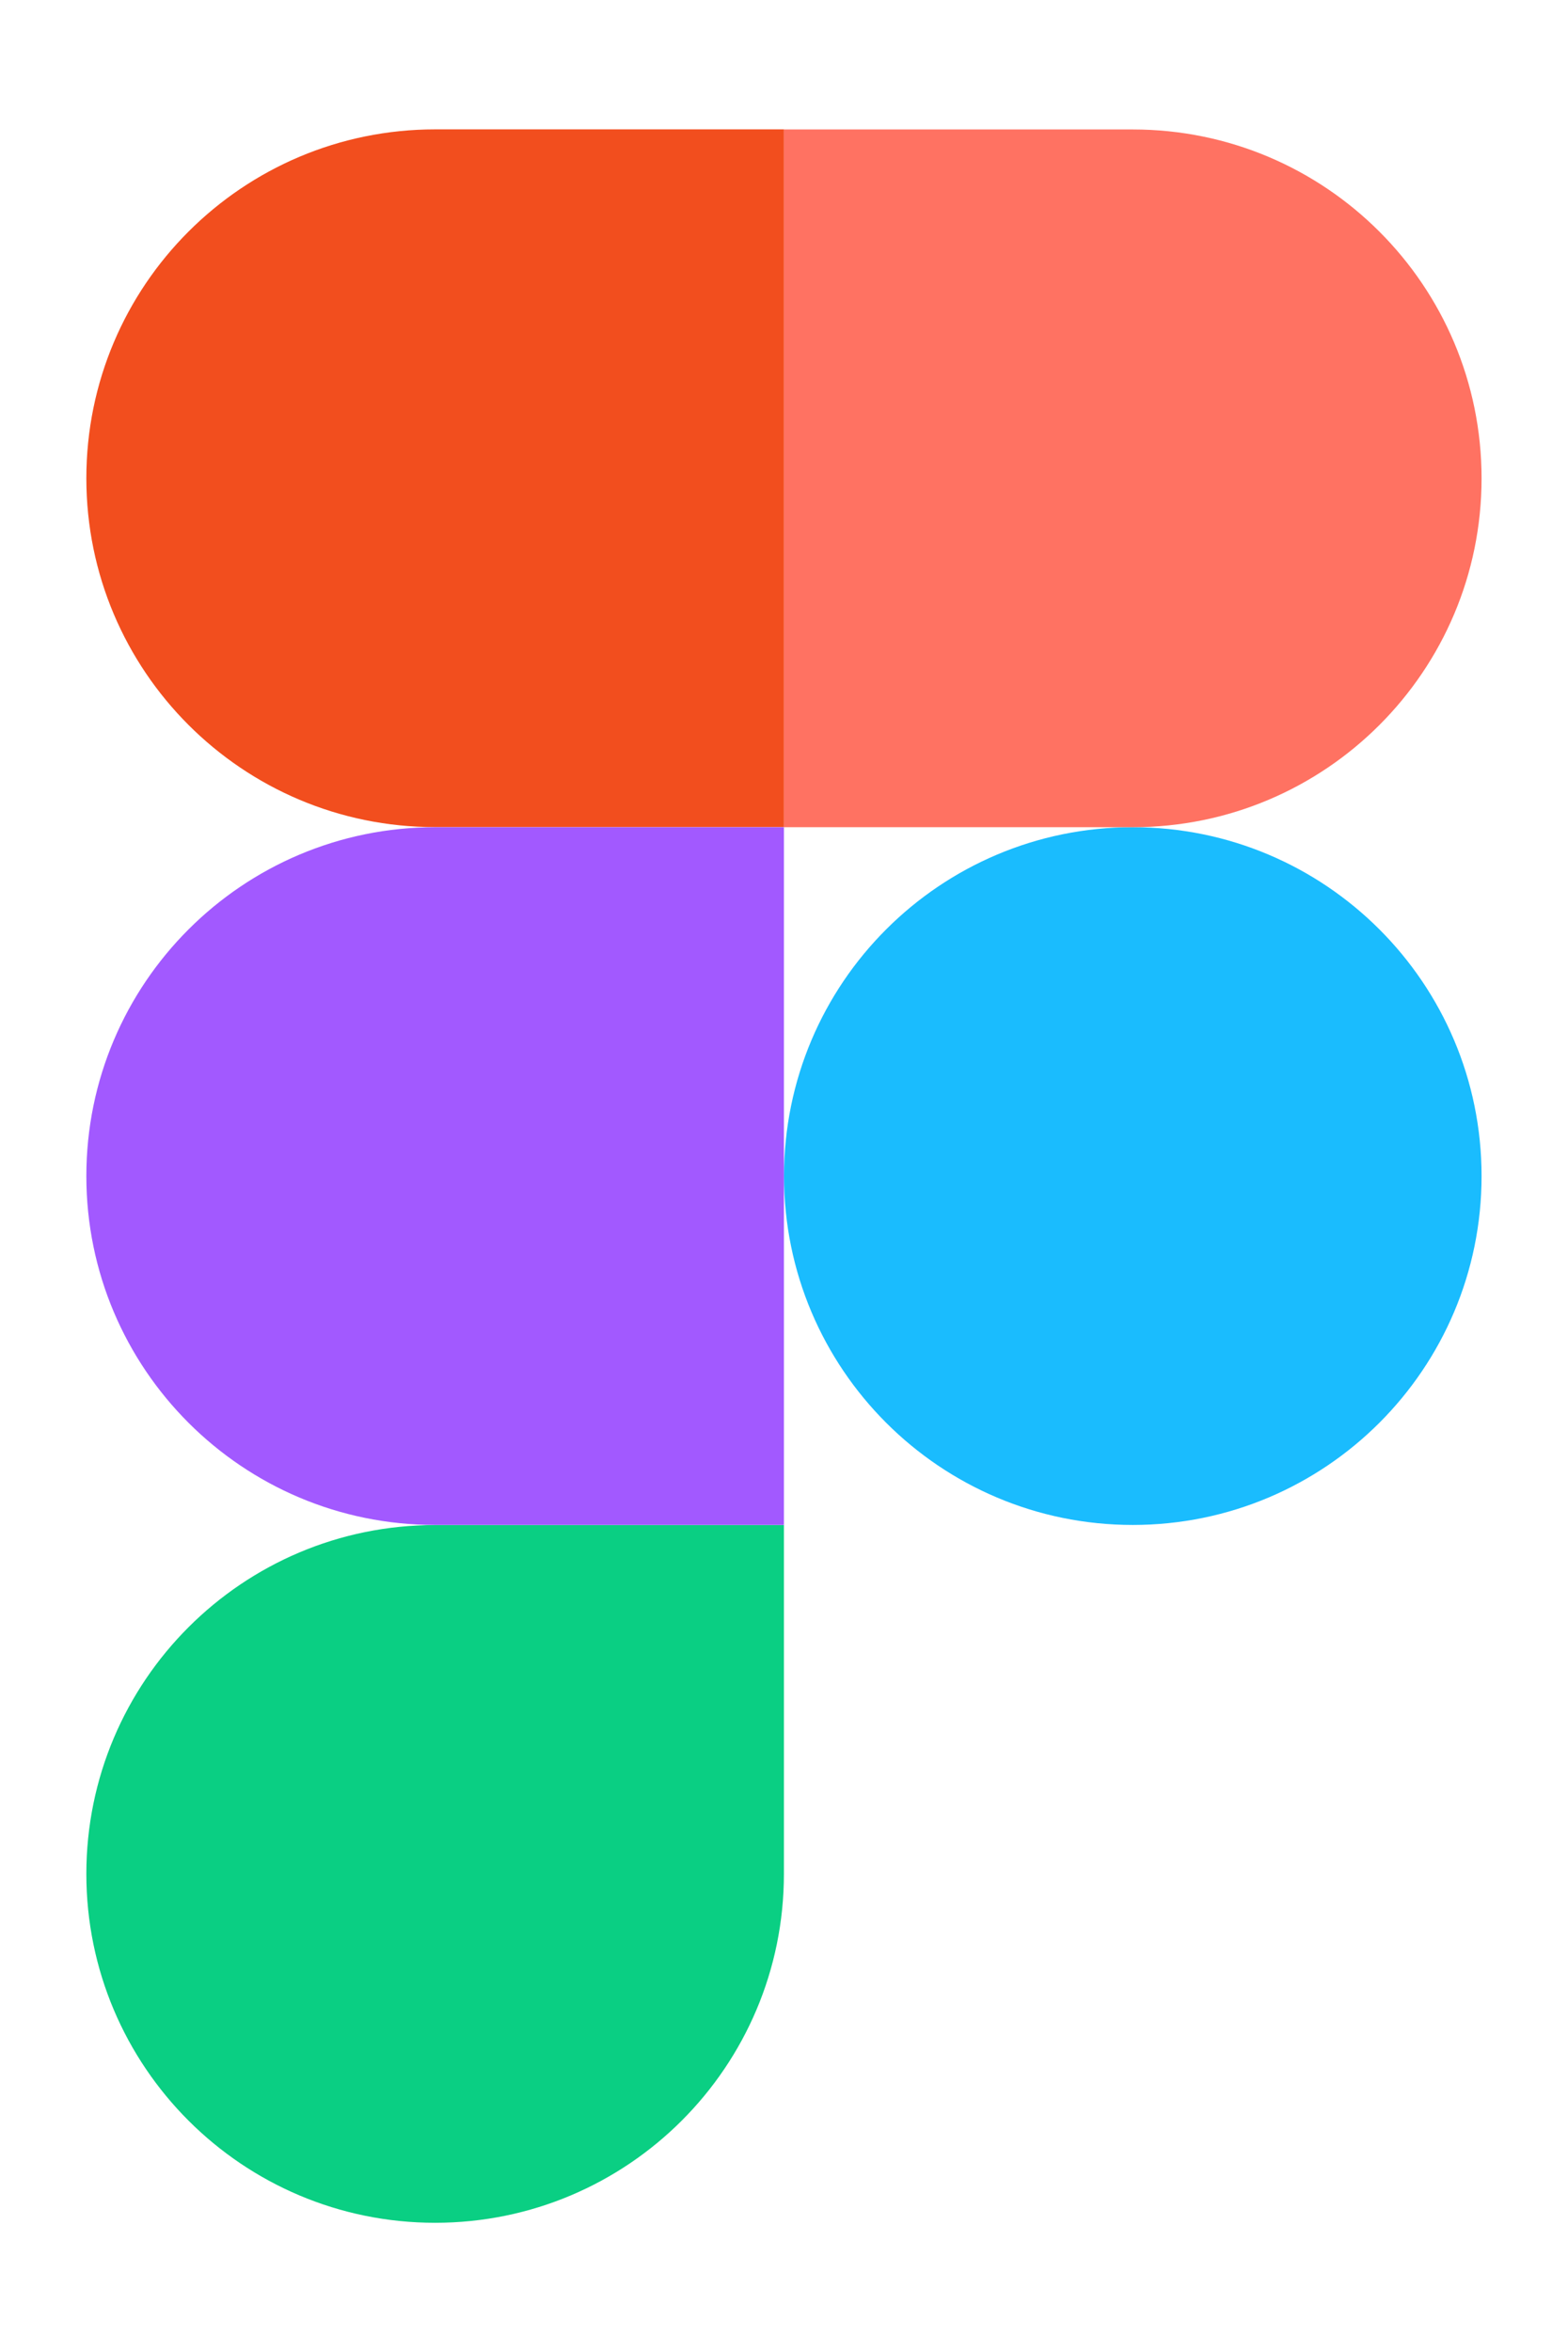
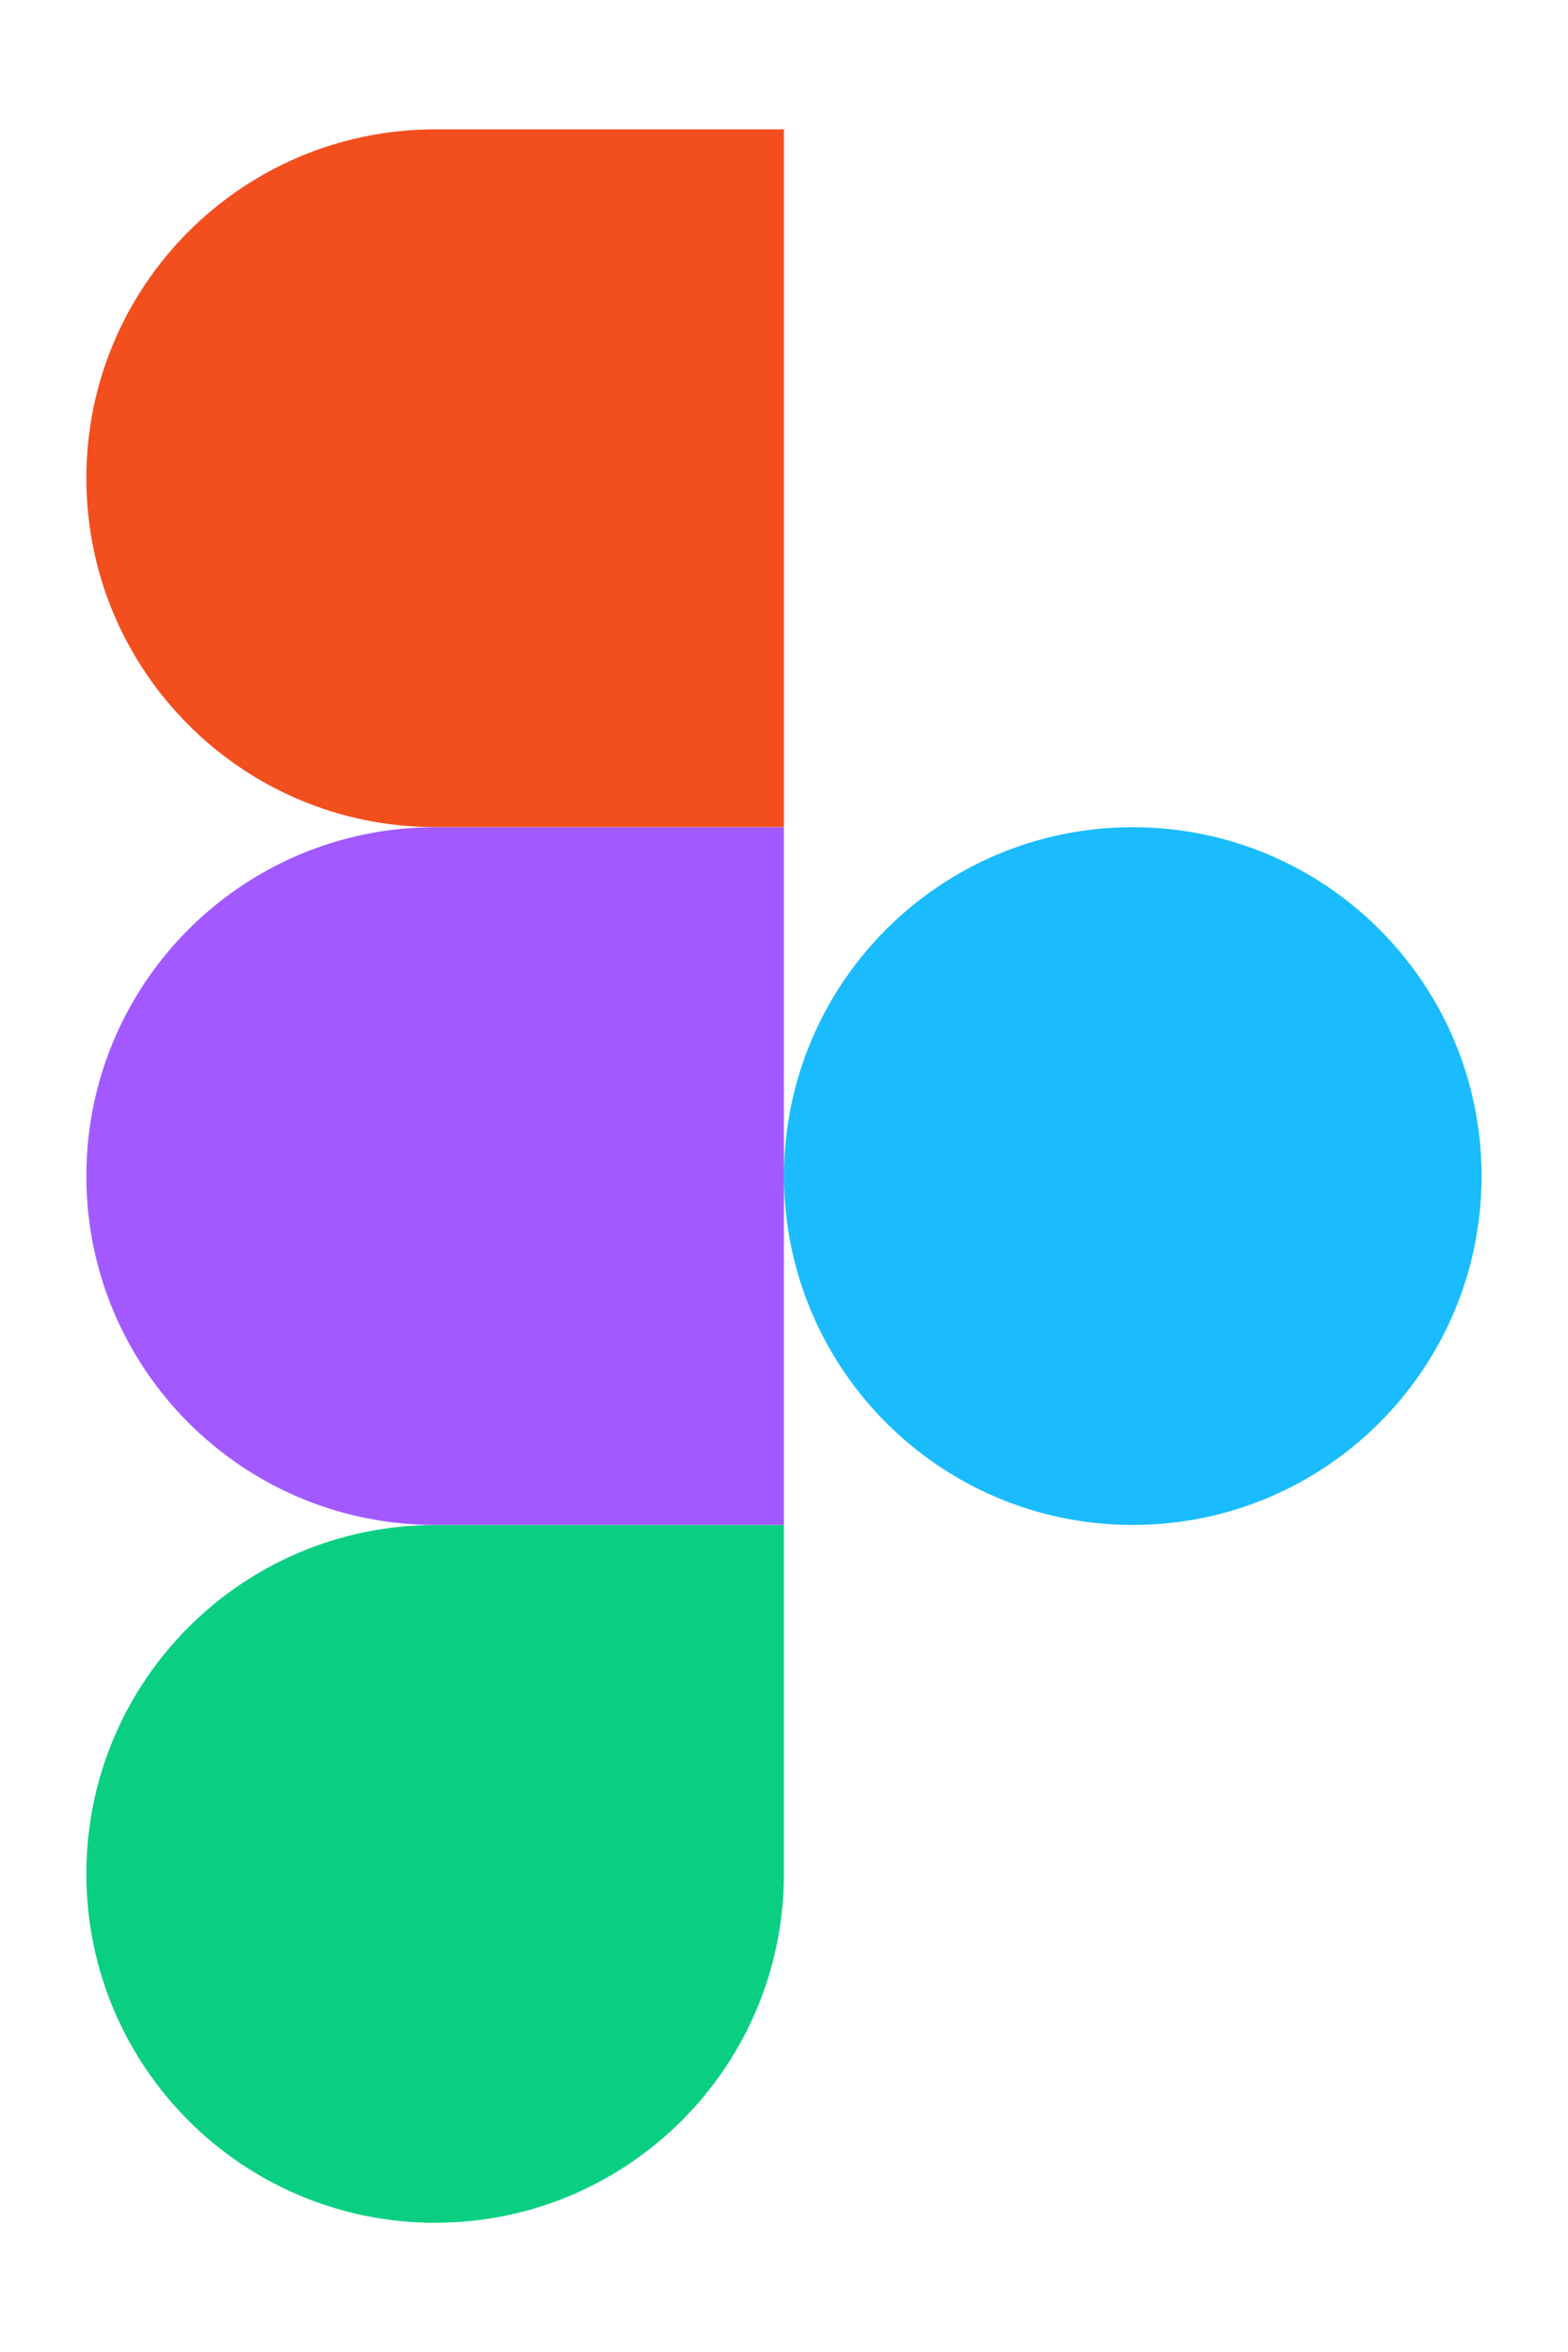
<svg xmlns="http://www.w3.org/2000/svg" version="1.1" id="Capa_1" x="0px" y="0px" viewBox="0 0 1667 2500" style="enable-background:new 0 0 1667 2500;" xml:space="preserve">
  <style type="text/css">
	.st0{fill:none;}
	.st1{fill:#1ABCFE;}
	.st2{fill:#0ACF83;}
	.st3{fill:#FF7262;}
	.st4{fill:#F24E1E;}
	.st5{fill:#A259FF;}
</style>
  <g>
    <path class="st0" d="M91.8,137.5h1483.3v2225H91.8V137.5z" />
-     <path class="st1" d="M833.5,1250c0-204.8,166-370.8,370.8-370.8c204.8,0,370.8,166,370.8,370.8c0,204.8-166,370.8-370.8,370.8   C999.5,1620.8,833.5,1454.8,833.5,1250z" />
+     <path class="st1" d="M833.5,1250c0-204.8,166-370.8,370.8-370.8c204.8,0,370.8,166,370.8,370.8c0,204.8-166,370.8-370.8,370.8   C999.5,1620.8,833.5,1454.8,833.5,1250" />
    <path class="st2" d="M91.8,1991.7c0-204.8,166-370.8,370.8-370.8h370.8v370.8c0,204.8-166,370.8-370.8,370.8   S91.8,2196.5,91.8,1991.7z" />
-     <path class="st3" d="M833.5,137.5v741.7h370.8c204.8,0,370.8-166,370.8-370.8s-166-370.8-370.8-370.8H833.5z" />
    <path class="st4" d="M91.8,508.3c0,204.8,166,370.8,370.8,370.8h370.8V137.5H462.7C257.9,137.5,91.8,303.5,91.8,508.3L91.8,508.3z" />
    <path class="st5" d="M91.8,1250c0,204.8,166,370.8,370.8,370.8h370.8V879.2H462.7C257.9,879.2,91.8,1045.2,91.8,1250L91.8,1250z" />
  </g>
</svg>